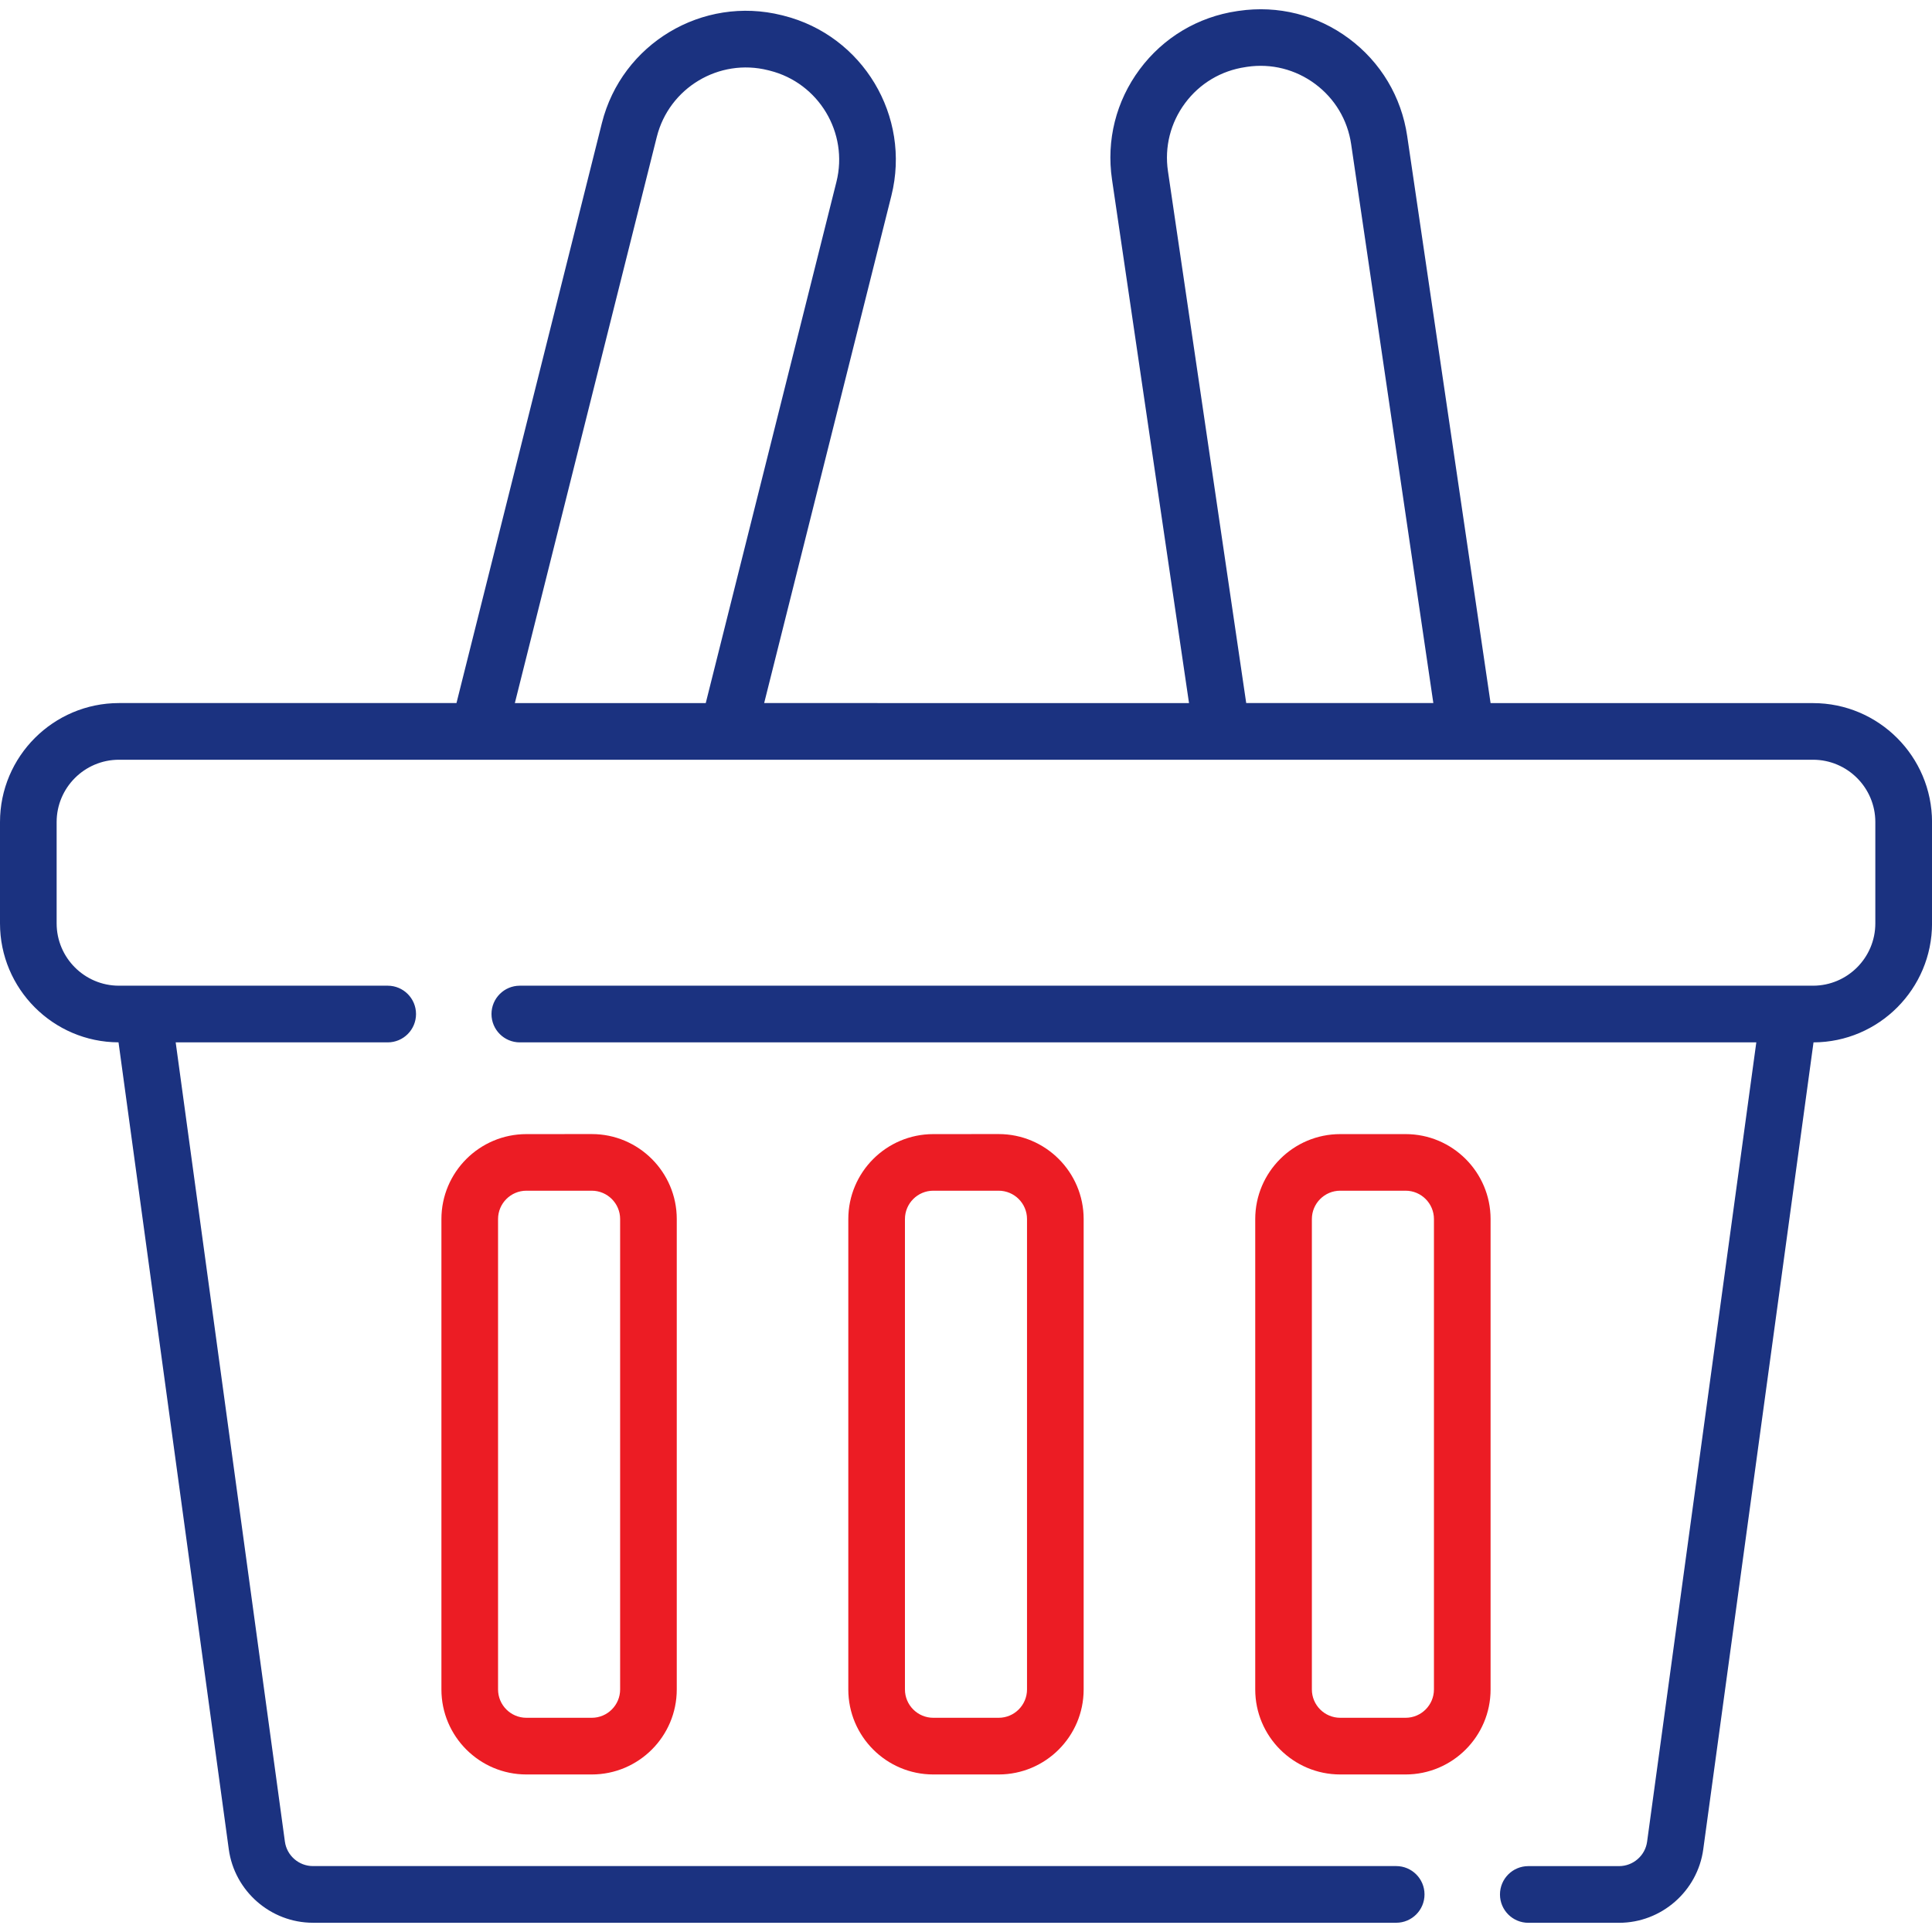
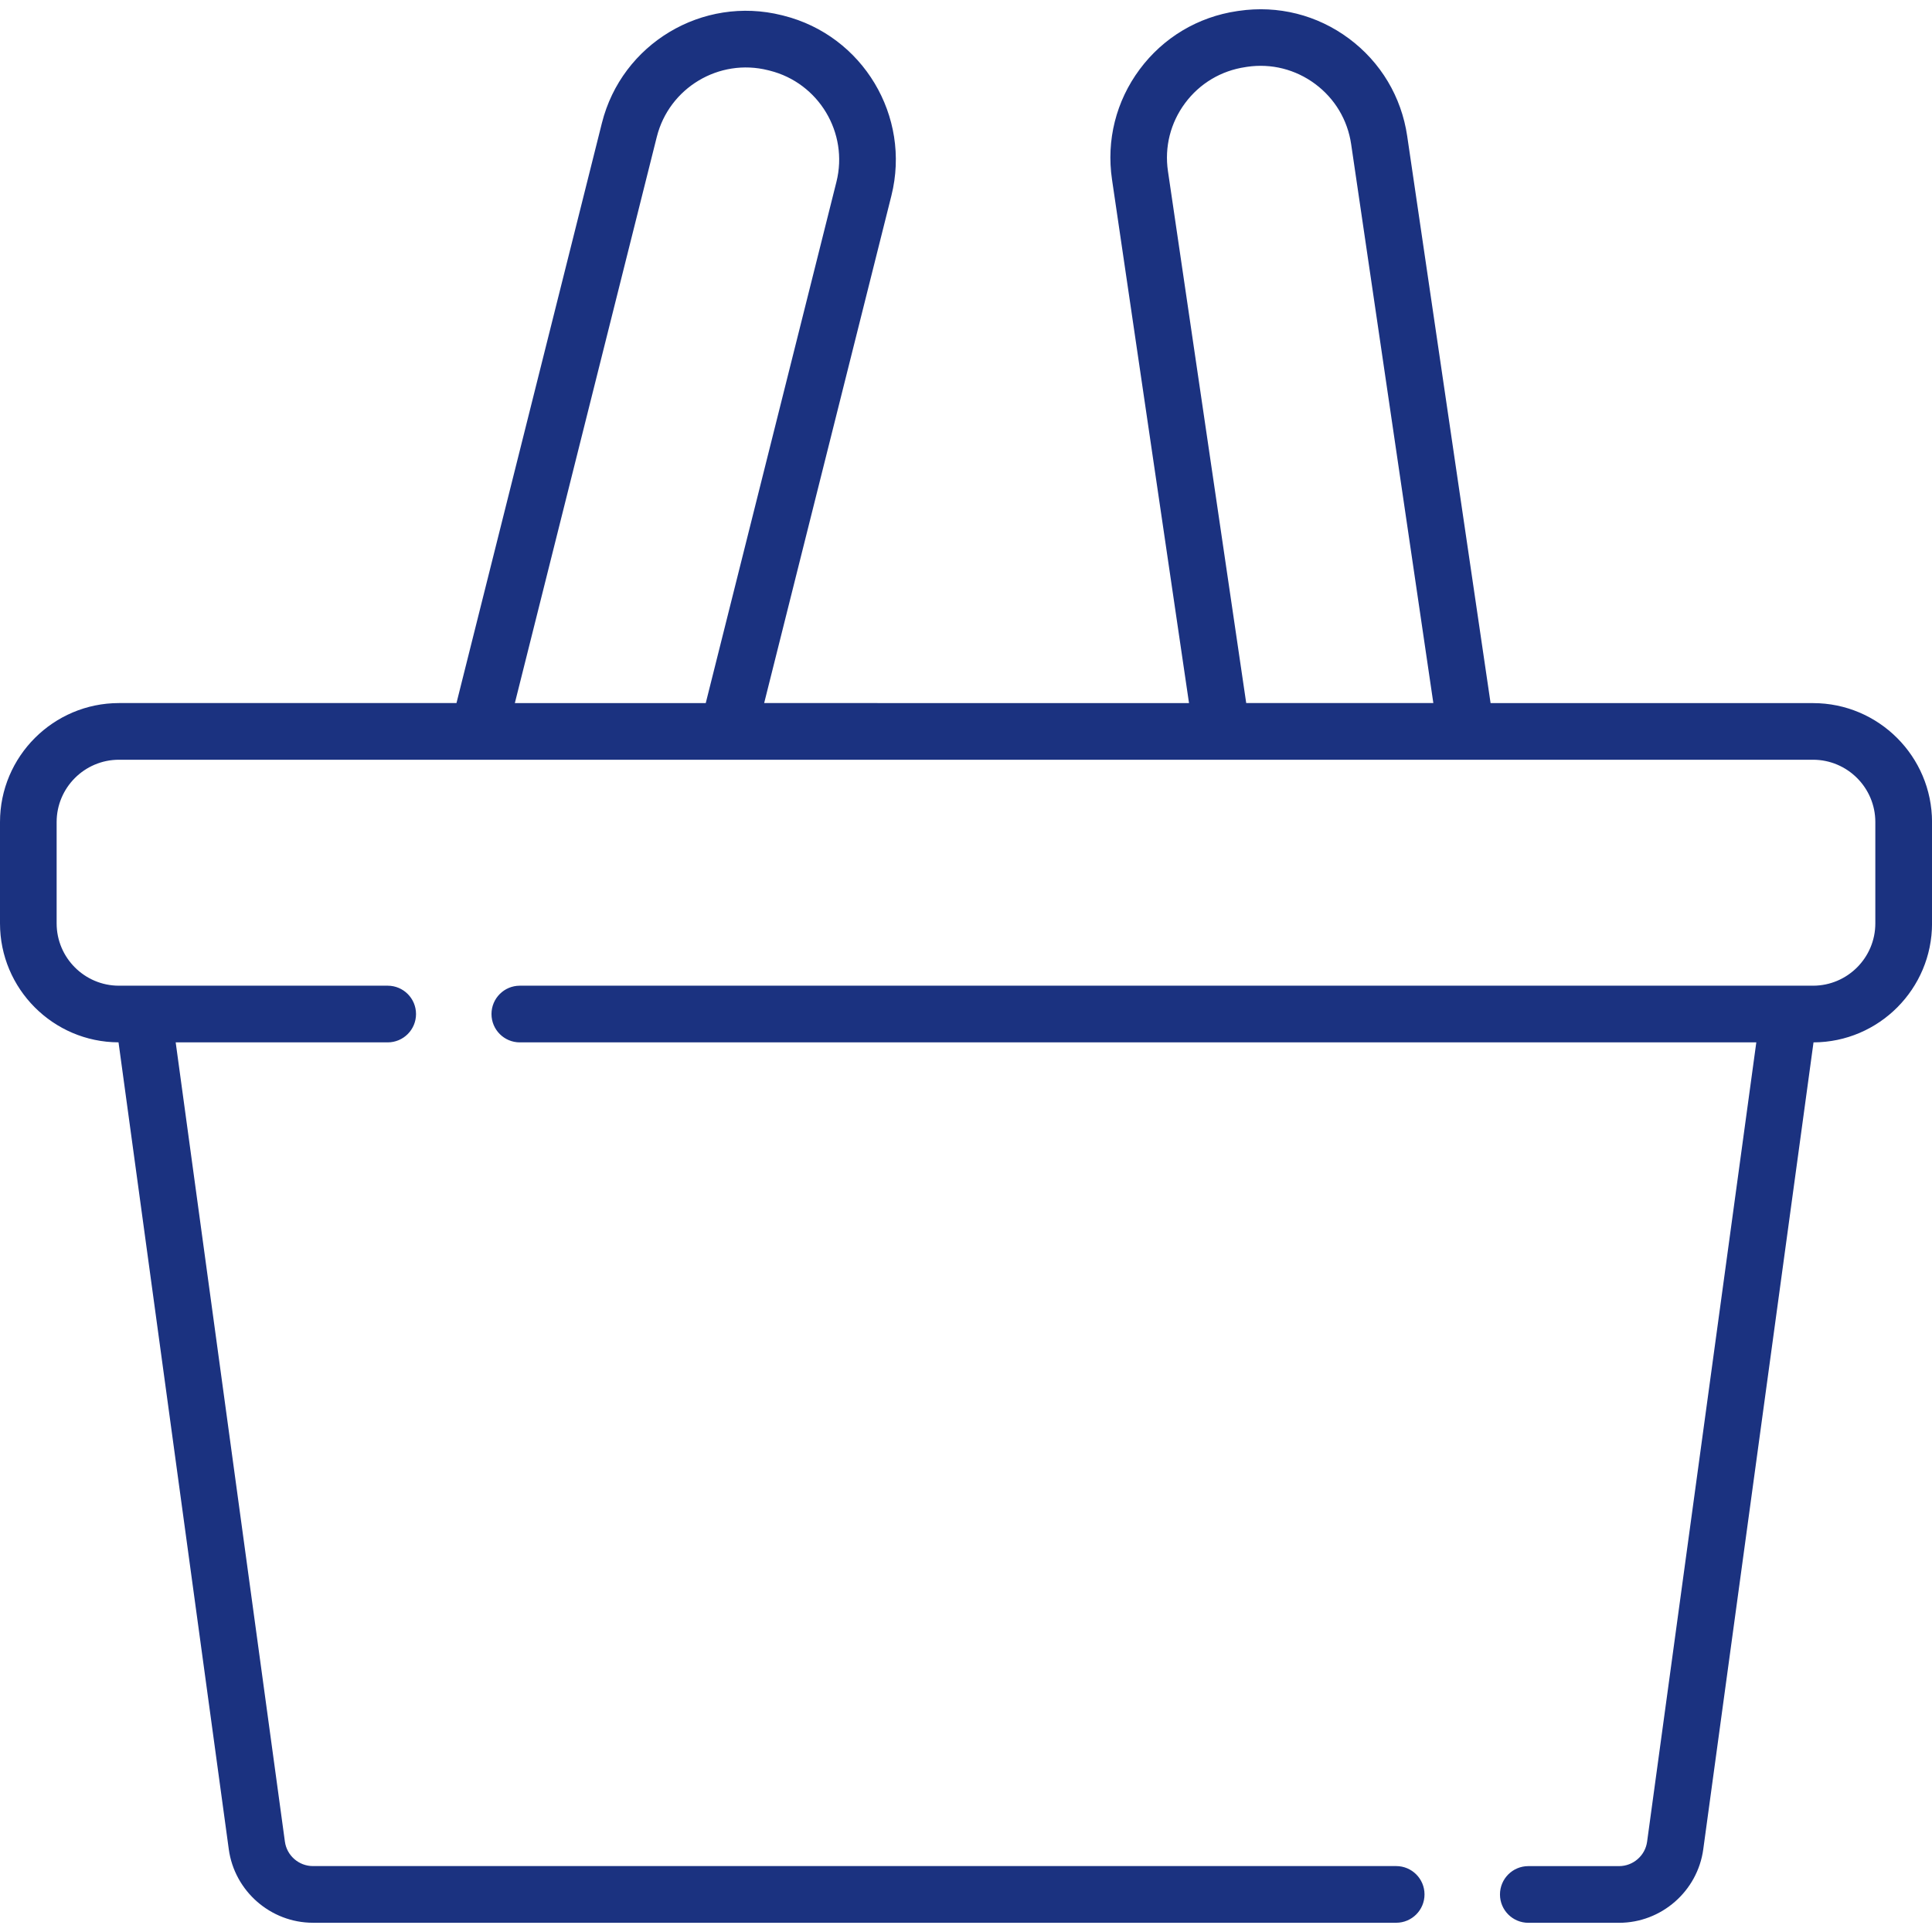
<svg xmlns="http://www.w3.org/2000/svg" viewBox="0 0 512 512">
-   <path d="M247.33 300.55c-12.42 0-22.52 10.1-22.52 22.52v124.66c0 12.42 10.1 22.52 22.52 22.52h17.33c12.42 0 22.52-10.1 22.52-22.52V323.06c0-12.42-10.1-22.52-22.52-22.52l-17.33.01zm24.84 22.51v124.66c0 4.14-3.37 7.51-7.51 7.51h-17.33c-4.14 0-7.51-3.37-7.51-7.51V323.06c0-4.14 3.37-7.51 7.51-7.51h17.33c4.14.01 7.51 3.37 7.51 7.51zm100.33-22.51h-17.33c-12.42 0-22.52 10.1-22.52 22.52v124.66c0 12.42 10.1 22.52 22.52 22.52h17.33c12.42 0 22.52-10.1 22.52-22.52V323.06c0-12.41-10.1-22.51-22.52-22.51zm7.51 147.17c0 4.14-3.37 7.51-7.51 7.51h-17.33c-4.14 0-7.51-3.37-7.51-7.51V323.06c0-4.14 3.37-7.51 7.51-7.51h17.33c4.14 0 7.51 3.37 7.51 7.51v124.66zM139.5 300.55c-12.42 0-22.52 10.1-22.52 22.52v124.66c0 12.42 10.1 22.52 22.52 22.52h17.33c12.42 0 22.52-10.1 22.52-22.52V323.06c0-12.42-10.1-22.52-22.52-22.52l-17.33.01zm24.84 22.51v124.66c0 4.14-3.37 7.51-7.51 7.51H139.5c-4.14 0-7.51-3.37-7.51-7.51V323.06c0-4.14 3.37-7.51 7.51-7.51h17.33c4.14.01 7.51 3.37 7.51 7.51z" fill="#ec1c24" />
  <path d="M480.48 186.33h-85.46l-22.1-150.28c-1.53-10.39-7.01-19.57-15.43-25.83-8.43-6.27-18.79-8.87-29.21-7.34l-.42.06c-10.39 1.53-19.57 7.01-25.83 15.43-6.27 8.43-8.87 18.79-7.34 29.18l20.41 138.77H202.51l33.72-134.47c5.26-21.03-7.56-42.43-28.58-47.7l-.44-.11c-21.03-5.27-42.43 7.54-47.7 28.57l-38.54 153.71H31.52C14.14 186.33 0 200.47 0 217.85v26.86c0 17.34 14.08 31.46 31.41 31.52l29.22 213.84c1.51 11.1 11.1 19.48 22.31 19.48H370c4.15 0 7.51-3.36 7.51-7.51s-3.36-7.51-7.51-7.51H82.93c-3.74 0-6.93-2.79-7.43-6.49l-28.94-211.8h56.18c4.15 0 7.51-3.36 7.51-7.51s-3.36-7.51-7.51-7.51H31.52c-9.1 0-16.51-7.41-16.51-16.51v-26.86c0-9.1 7.41-16.51 16.51-16.51h448.95c9.1 0 16.51 7.41 16.51 16.51v26.86c0 9.1-7.41 16.51-16.51 16.51H137.76c-4.15 0-7.51 3.36-7.51 7.51s3.36 7.51 7.51 7.51h327.68L436.5 488.06c-.5 3.7-3.7 6.48-7.43 6.48h-24.05c-4.15 0-7.51 3.36-7.51 7.51s3.36 7.51 7.51 7.51h24.05c11.21 0 20.8-8.37 22.31-19.47l29.22-213.85c17.33-.06 31.41-14.18 31.41-31.52v-26.86c-.01-17.39-14.15-31.53-31.53-31.53zM309.52 45.37c-.95-6.42.67-12.83 4.54-18.04 3.87-5.21 9.54-8.6 16-9.55l.43-.07c6.42-.95 12.83.67 18.04 4.54 5.21 3.87 8.6 9.54 9.54 15.97l21.78 148.1h-49.59L309.52 45.37zm-135.46-9.1c3.26-13 16.49-20.92 29.49-17.66l.44.11c13 3.26 20.93 16.49 17.67 29.49l-34.63 138.12h-50.59l37.62-150.06z" fill="#1b3280" />
</svg>